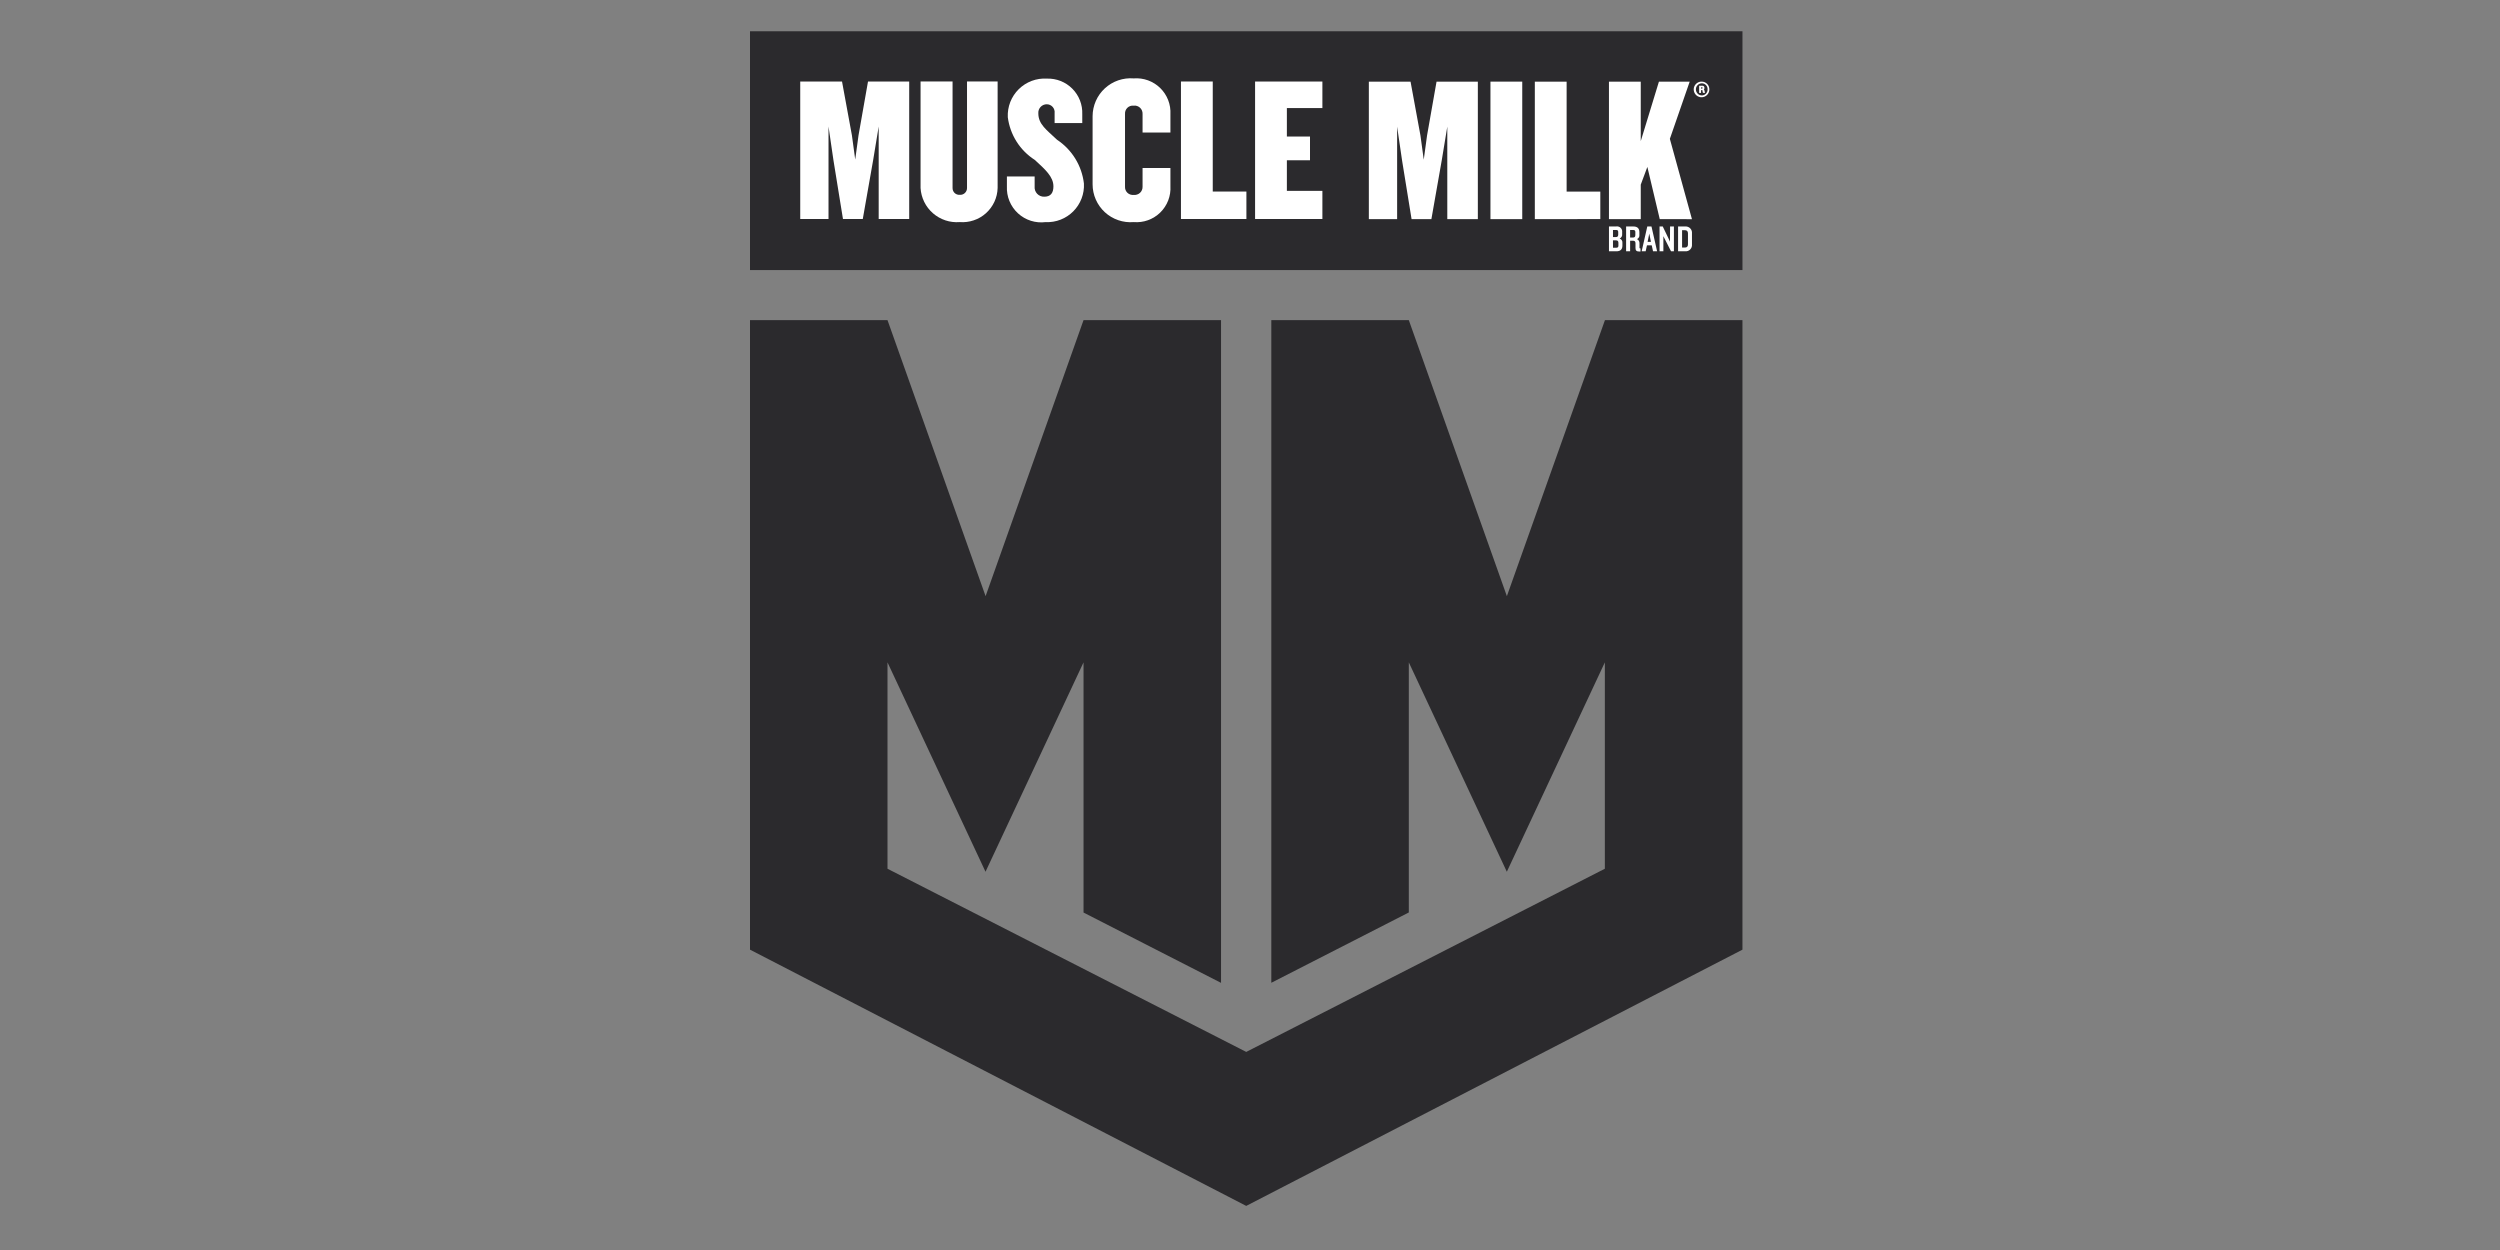
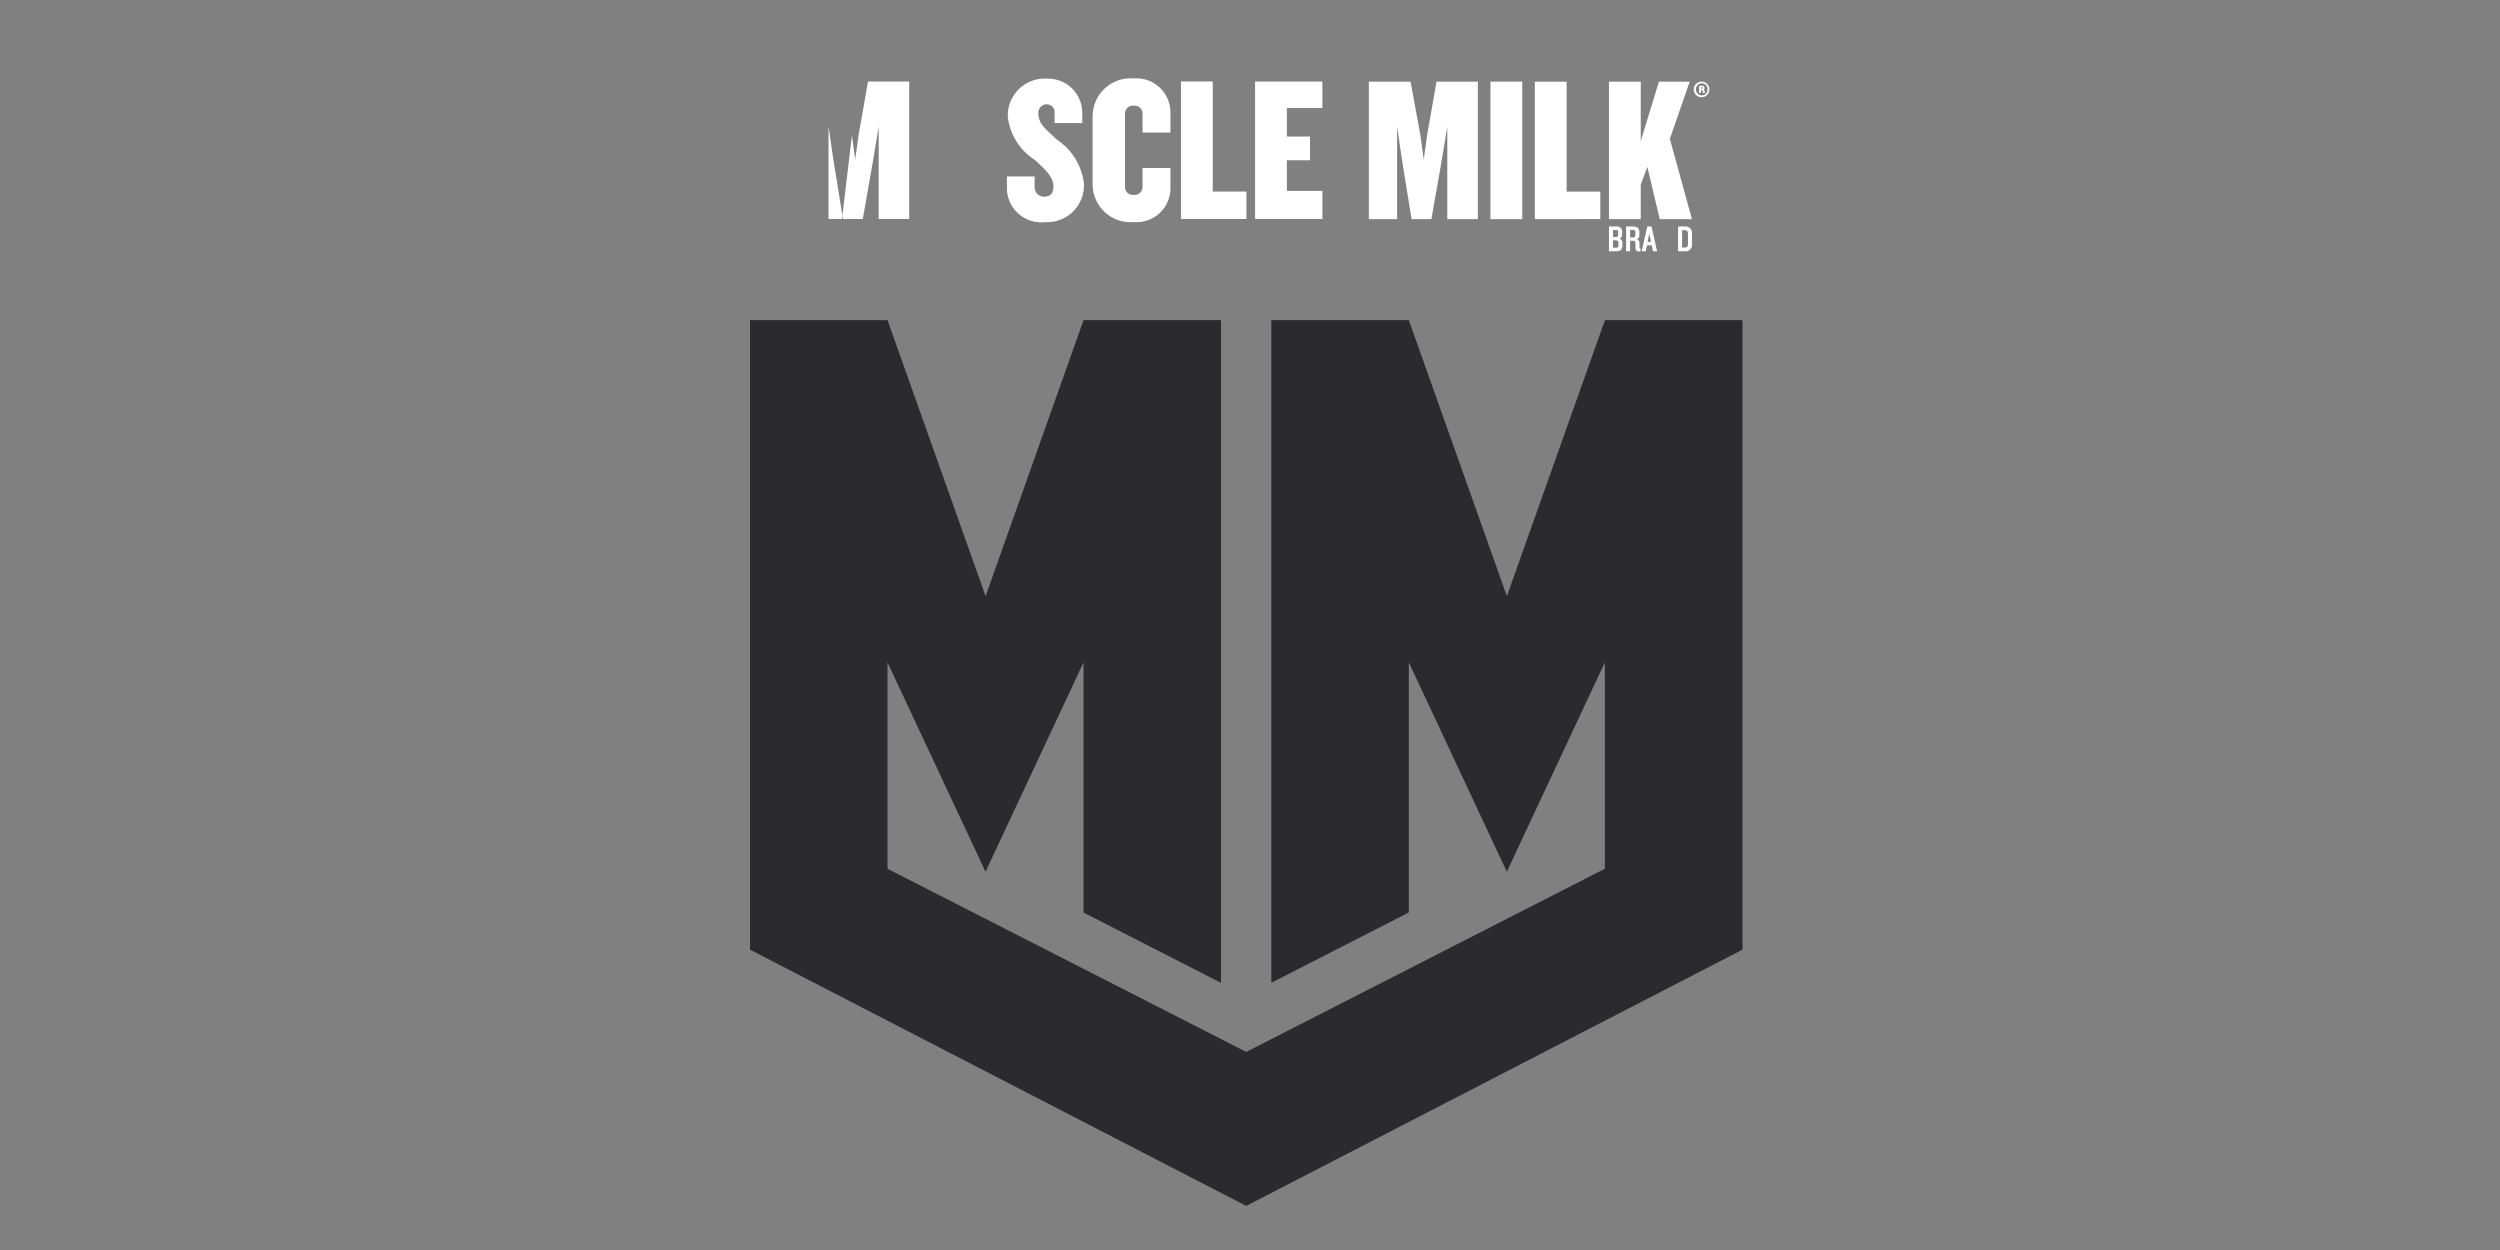
<svg xmlns="http://www.w3.org/2000/svg" width="160" height="80" viewBox="0 0 160 80" fill="none">
  <rect x="0" y="0" width="160" height="80" fill="#808080" stroke="none" />
  <g clip-path="url(#clip0_5_5)">
    <g style="mix-blend-mode:multiply">
-       <path d="M111.518 2H48V17.284H111.518V2Z" fill="#2B2A2D" />
      <path d="M102.716 20.489L96.44 38.154L90.164 20.489H81.364V62.898L90.164 58.398V42.392L96.437 55.792L102.71 42.392V55.6L79.759 67.323L56.8 55.6V42.392L63.073 55.792L69.346 42.392V58.403L78.146 62.903V20.489H69.346L63.078 38.154L56.8 20.489H48V60.778L79.758 77.178L111.517 60.778V20.489H102.716Z" fill="#2B2A2D" />
-       <path d="M56.236 14.016V8.096L55.879 10.263L55.218 14.016H53.95L53.342 10.263L53.025 8.096V14.016H51.215V5.216H53.889L54.523 8.665L54.734 10.211L54.945 8.665L55.553 5.216H58.189V14.016H56.236Z" fill="white" />
+       <path d="M56.236 14.016V8.096L55.879 10.263L55.218 14.016H53.95L53.342 10.263L53.025 8.096V14.016H51.215H53.889L54.523 8.665L54.734 10.211L54.945 8.665L55.553 5.216H58.189V14.016H56.236Z" fill="white" />
      <path d="M75.581 14.016V5.216H77.616V12.259H79.77V14.016H75.581Z" fill="white" />
      <mask id="mask0_5_5" style="mask-type:luminance" maskUnits="userSpaceOnUse" x="48" y="2" width="64" height="76">
        <path d="M111.518 2H48V77.178H111.518V2Z" fill="white" />
      </mask>
      <g mask="url(#mask0_5_5)">
-         <path d="M61.416 14.214C61.108 14.238 60.799 14.2 60.506 14.103C60.213 14.005 59.942 13.851 59.709 13.648C59.476 13.445 59.286 13.198 59.15 12.921C59.014 12.644 58.934 12.342 58.916 12.034V5.215H60.964V12.033C60.963 12.092 60.974 12.15 60.996 12.204C61.018 12.259 61.051 12.308 61.093 12.349C61.136 12.39 61.186 12.422 61.241 12.442C61.296 12.463 61.354 12.472 61.413 12.469C61.474 12.475 61.535 12.468 61.592 12.448C61.65 12.429 61.703 12.398 61.748 12.357C61.793 12.316 61.828 12.266 61.853 12.21C61.877 12.154 61.889 12.094 61.889 12.033V5.215H63.848V12.033C63.84 12.338 63.769 12.639 63.641 12.916C63.512 13.193 63.328 13.441 63.101 13.646C62.874 13.85 62.607 14.005 62.317 14.102C62.028 14.2 61.721 14.238 61.417 14.213" fill="white" />
        <path d="M66.926 14.214C66.607 14.256 66.282 14.227 65.975 14.13C65.668 14.033 65.387 13.87 65.15 13.652C64.913 13.434 64.727 13.166 64.604 12.868C64.482 12.571 64.427 12.25 64.442 11.928V11.294H66.217V11.928C66.208 12.014 66.218 12.1 66.245 12.181C66.273 12.263 66.318 12.338 66.376 12.4C66.435 12.463 66.507 12.512 66.587 12.545C66.666 12.577 66.752 12.592 66.838 12.589C67.238 12.589 67.419 12.351 67.419 11.928C67.419 11.307 66.89 10.844 66.23 10.237C65.759 9.936 65.359 9.535 65.06 9.062C64.761 8.589 64.57 8.057 64.499 7.502C64.483 7.171 64.537 6.84 64.657 6.531C64.778 6.222 64.962 5.942 65.198 5.709C65.434 5.476 65.716 5.295 66.026 5.178C66.337 5.061 66.668 5.011 66.999 5.031C67.3 5.021 67.6 5.073 67.881 5.184C68.161 5.295 68.415 5.462 68.628 5.676C68.841 5.889 69.007 6.145 69.117 6.426C69.226 6.706 69.277 7.007 69.265 7.308V7.876H67.495V7.241C67.504 7.17 67.497 7.098 67.476 7.03C67.455 6.961 67.42 6.898 67.373 6.845C67.325 6.791 67.267 6.748 67.202 6.718C67.137 6.689 67.066 6.673 66.995 6.673C66.92 6.672 66.846 6.687 66.777 6.717C66.709 6.746 66.647 6.79 66.596 6.845C66.545 6.899 66.506 6.964 66.481 7.035C66.457 7.105 66.447 7.18 66.453 7.255C66.453 7.955 66.982 8.312 67.653 8.946C68.126 9.26 68.524 9.673 68.821 10.156C69.118 10.64 69.305 11.182 69.371 11.746C69.388 12.073 69.337 12.399 69.22 12.705C69.103 13.011 68.924 13.289 68.694 13.522C68.464 13.754 68.188 13.936 67.883 14.056C67.579 14.176 67.253 14.23 66.926 14.217" fill="white" />
        <path d="M72.555 14.214C72.221 14.242 71.884 14.2 71.566 14.091C71.249 13.982 70.957 13.809 70.71 13.582C70.463 13.354 70.266 13.079 70.131 12.771C69.996 12.464 69.926 12.132 69.926 11.796V7.435C69.927 7.1 69.998 6.768 70.133 6.461C70.268 6.154 70.466 5.879 70.712 5.652C70.959 5.425 71.25 5.251 71.567 5.142C71.885 5.033 72.221 4.99 72.555 5.017C72.866 4.993 73.178 5.035 73.471 5.141C73.764 5.248 74.03 5.415 74.253 5.633C74.476 5.851 74.649 6.114 74.762 6.404C74.875 6.695 74.924 7.006 74.907 7.317V8.48H73.124V7.29C73.127 7.216 73.114 7.143 73.086 7.075C73.058 7.006 73.016 6.945 72.962 6.895C72.908 6.845 72.844 6.807 72.773 6.783C72.704 6.76 72.629 6.753 72.556 6.761C72.483 6.753 72.41 6.761 72.341 6.784C72.271 6.807 72.208 6.845 72.155 6.896C72.102 6.946 72.061 7.008 72.034 7.076C72.008 7.144 71.996 7.217 72.001 7.29V11.945C71.996 12.018 72.008 12.091 72.034 12.159C72.061 12.227 72.102 12.289 72.155 12.339C72.208 12.389 72.271 12.428 72.341 12.451C72.41 12.474 72.483 12.482 72.556 12.474C72.629 12.482 72.704 12.475 72.773 12.451C72.844 12.428 72.908 12.39 72.962 12.34C73.016 12.29 73.058 12.229 73.086 12.16C73.114 12.092 73.127 12.019 73.124 11.945V10.752H74.907V11.915C74.925 12.226 74.877 12.538 74.765 12.829C74.652 13.12 74.479 13.383 74.256 13.601C74.033 13.819 73.765 13.987 73.472 14.093C73.179 14.199 72.866 14.239 72.555 14.214Z" fill="white" />
        <path d="M80.325 14.016V5.216H84.633V6.916H82.36V8.739H83.84V10.259H82.36V12.215H84.633V14.015L80.325 14.016Z" fill="white" />
        <path d="M92.627 14.025V8.105L92.27 10.272L91.609 14.025H90.341L89.733 10.272L89.416 8.105V14.025H87.606V5.225H90.275L90.909 8.674L91.12 10.22L91.331 8.674L91.939 5.225H94.582V14.025H92.627Z" fill="white" />
        <path d="M97.424 5.224H95.389V14.025H97.424V5.224Z" fill="white" />
        <path d="M98.229 14.025V5.225H100.264V12.264H102.42V14.021L98.229 14.025Z" fill="white" />
        <path d="M106.224 14.025L105.431 10.682L105.008 11.819V14.026H102.973V5.226H105.008V9.032L106.171 5.226H108.14L106.871 8.887L108.285 14.027L106.224 14.025Z" fill="white" />
        <path d="M108.906 6.108C108.806 6.103 108.712 6.06 108.644 5.988C108.575 5.915 108.537 5.819 108.537 5.72C108.537 5.62 108.575 5.524 108.644 5.452C108.712 5.379 108.806 5.336 108.906 5.331C108.957 5.33 109.008 5.339 109.055 5.358C109.102 5.378 109.145 5.406 109.18 5.443C109.216 5.479 109.244 5.523 109.262 5.571C109.28 5.618 109.288 5.669 109.286 5.72C109.288 5.771 109.279 5.821 109.26 5.869C109.242 5.916 109.214 5.959 109.179 5.995C109.143 6.031 109.101 6.06 109.054 6.079C109.007 6.099 108.957 6.109 108.906 6.108ZM108.906 5.224C108.807 5.222 108.709 5.25 108.626 5.304C108.543 5.358 108.477 5.436 108.438 5.527C108.399 5.618 108.388 5.719 108.407 5.817C108.425 5.914 108.472 6.004 108.542 6.075C108.611 6.145 108.7 6.194 108.797 6.214C108.895 6.234 108.996 6.224 109.087 6.187C109.179 6.149 109.258 6.085 109.313 6.003C109.368 5.92 109.398 5.823 109.398 5.724C109.399 5.659 109.388 5.594 109.364 5.533C109.34 5.472 109.304 5.417 109.258 5.37C109.212 5.323 109.157 5.286 109.097 5.261C109.036 5.236 108.971 5.224 108.906 5.224Z" fill="white" />
        <path d="M108.867 5.589H108.931C108.955 5.589 108.964 5.598 108.964 5.622V5.63C108.964 5.659 108.952 5.67 108.924 5.67H108.867V5.589ZM109.087 5.855V5.812C109.088 5.795 109.084 5.778 109.077 5.762C109.069 5.746 109.059 5.733 109.045 5.722C109.059 5.711 109.07 5.697 109.077 5.681C109.084 5.665 109.086 5.647 109.084 5.63V5.622C109.084 5.531 109.035 5.485 108.938 5.485H108.746V5.946H108.866V5.77H108.929C108.947 5.77 108.966 5.77 108.966 5.813V5.862C108.966 5.936 109.007 5.951 109.066 5.951H109.108V5.851H109.084" fill="white" />
        <path d="M105.66 15.478H105.447L105.554 14.949L105.66 15.478ZM105.689 14.494H105.427L105.072 16.06V16.082H105.323L105.405 15.703H105.712L105.794 16.082H106.055L105.698 14.508L105.689 14.494Z" fill="white" />
        <path d="M103.23 15.383H103.43C103.53 15.383 103.578 15.436 103.578 15.54V15.722C103.578 15.811 103.538 15.853 103.454 15.853H103.232L103.23 15.383ZM103.418 15.173H103.231V14.719H103.444C103.527 14.719 103.566 14.762 103.566 14.853V15.016C103.566 15.121 103.518 15.173 103.418 15.173ZM103.664 15.262C103.716 15.238 103.759 15.198 103.786 15.148C103.814 15.097 103.825 15.04 103.818 14.983V14.857C103.824 14.806 103.819 14.755 103.802 14.707C103.785 14.659 103.757 14.616 103.72 14.581C103.684 14.545 103.64 14.519 103.591 14.504C103.543 14.488 103.491 14.484 103.441 14.492H102.974V16.083H103.453C103.706 16.083 103.834 15.96 103.834 15.718V15.553C103.841 15.493 103.829 15.432 103.798 15.381C103.767 15.329 103.72 15.289 103.664 15.266" fill="white" />
        <path d="M104.327 14.721H104.538C104.623 14.721 104.662 14.763 104.662 14.855V15.044C104.662 15.15 104.613 15.203 104.514 15.203H104.327V14.721ZM104.927 15.855V15.573C104.931 15.517 104.917 15.461 104.889 15.413C104.86 15.365 104.818 15.326 104.767 15.302C104.819 15.28 104.863 15.242 104.89 15.192C104.918 15.143 104.929 15.086 104.92 15.03V14.86C104.92 14.618 104.792 14.495 104.539 14.495H104.071V16.083H104.328V15.407H104.528C104.646 15.407 104.671 15.495 104.671 15.569V15.869C104.671 16.038 104.737 16.097 104.924 16.097H104.991V15.897H104.973C104.933 15.897 104.926 15.883 104.926 15.854" fill="white" />
-         <path d="M106.878 15.471L106.789 15.271L106.42 14.502V14.492H106.211V16.083H106.456V15.116L106.556 15.316L106.94 16.071L106.945 16.081H107.13V14.494H106.884L106.878 15.471Z" fill="white" />
        <path d="M107.653 14.733H107.838C107.967 14.733 108.03 14.802 108.03 14.943V15.635C108.03 15.775 107.967 15.843 107.838 15.843H107.653V14.733ZM107.853 14.494H107.397V16.083H107.853C107.911 16.088 107.97 16.08 108.026 16.06C108.081 16.04 108.131 16.008 108.172 15.966C108.213 15.924 108.245 15.874 108.265 15.819C108.284 15.763 108.292 15.704 108.286 15.646V14.933C108.292 14.874 108.285 14.815 108.265 14.76C108.245 14.704 108.214 14.654 108.172 14.612C108.131 14.57 108.081 14.538 108.026 14.518C107.971 14.498 107.912 14.489 107.853 14.494Z" fill="white" />
      </g>
    </g>
  </g>
  <defs>
    <clipPath id="clip0_5_5">
      <rect width="63.518" height="75.178" fill="white" transform="translate(48 2)" />
    </clipPath>
  </defs>
</svg>